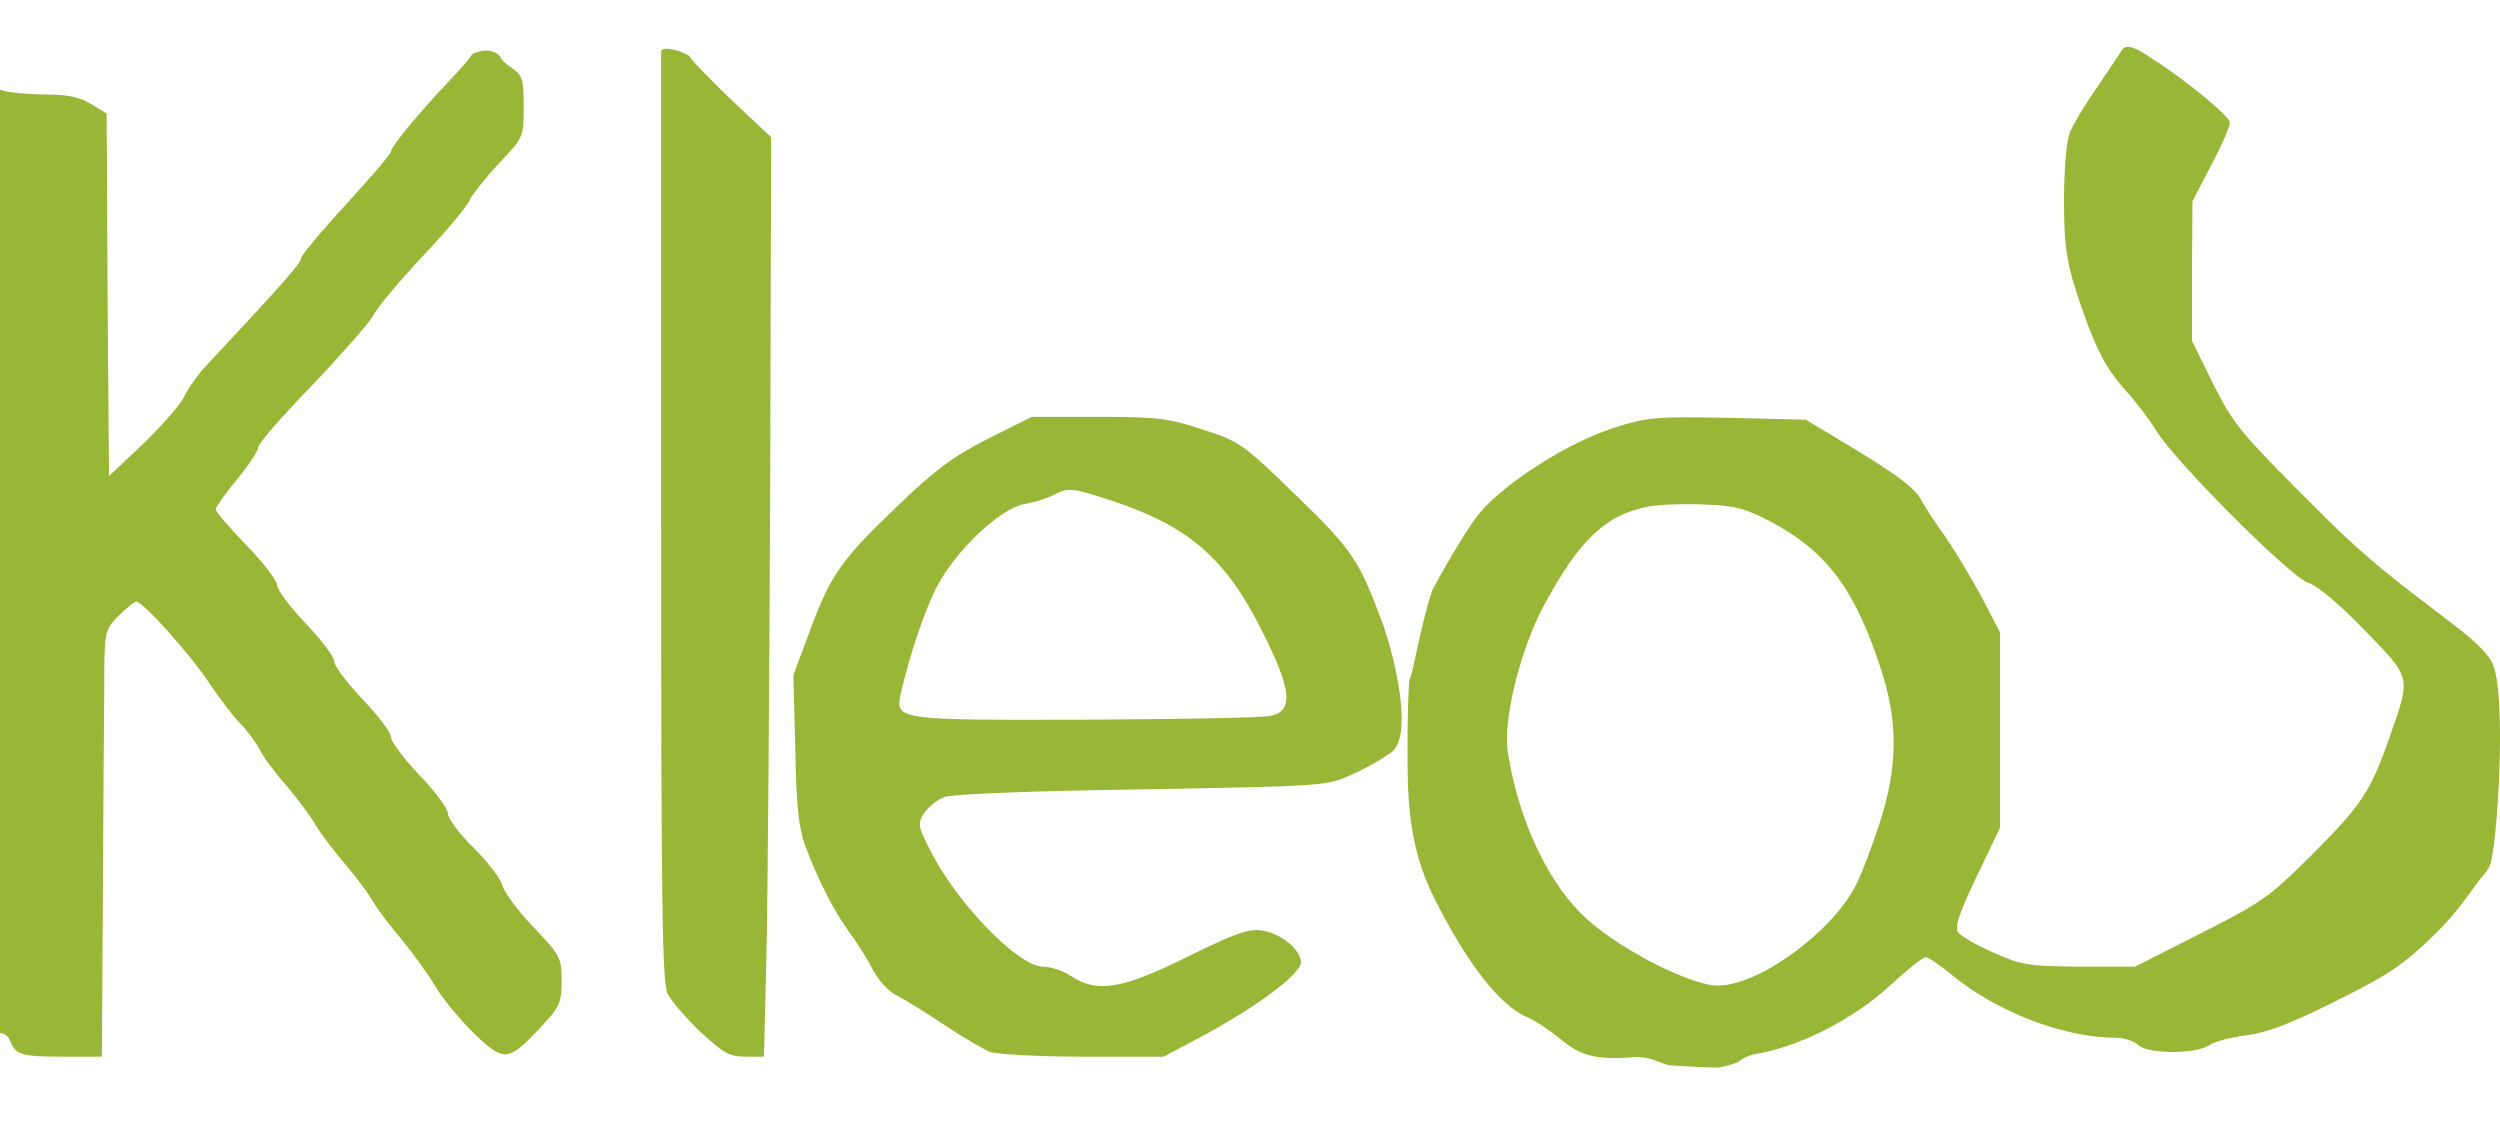
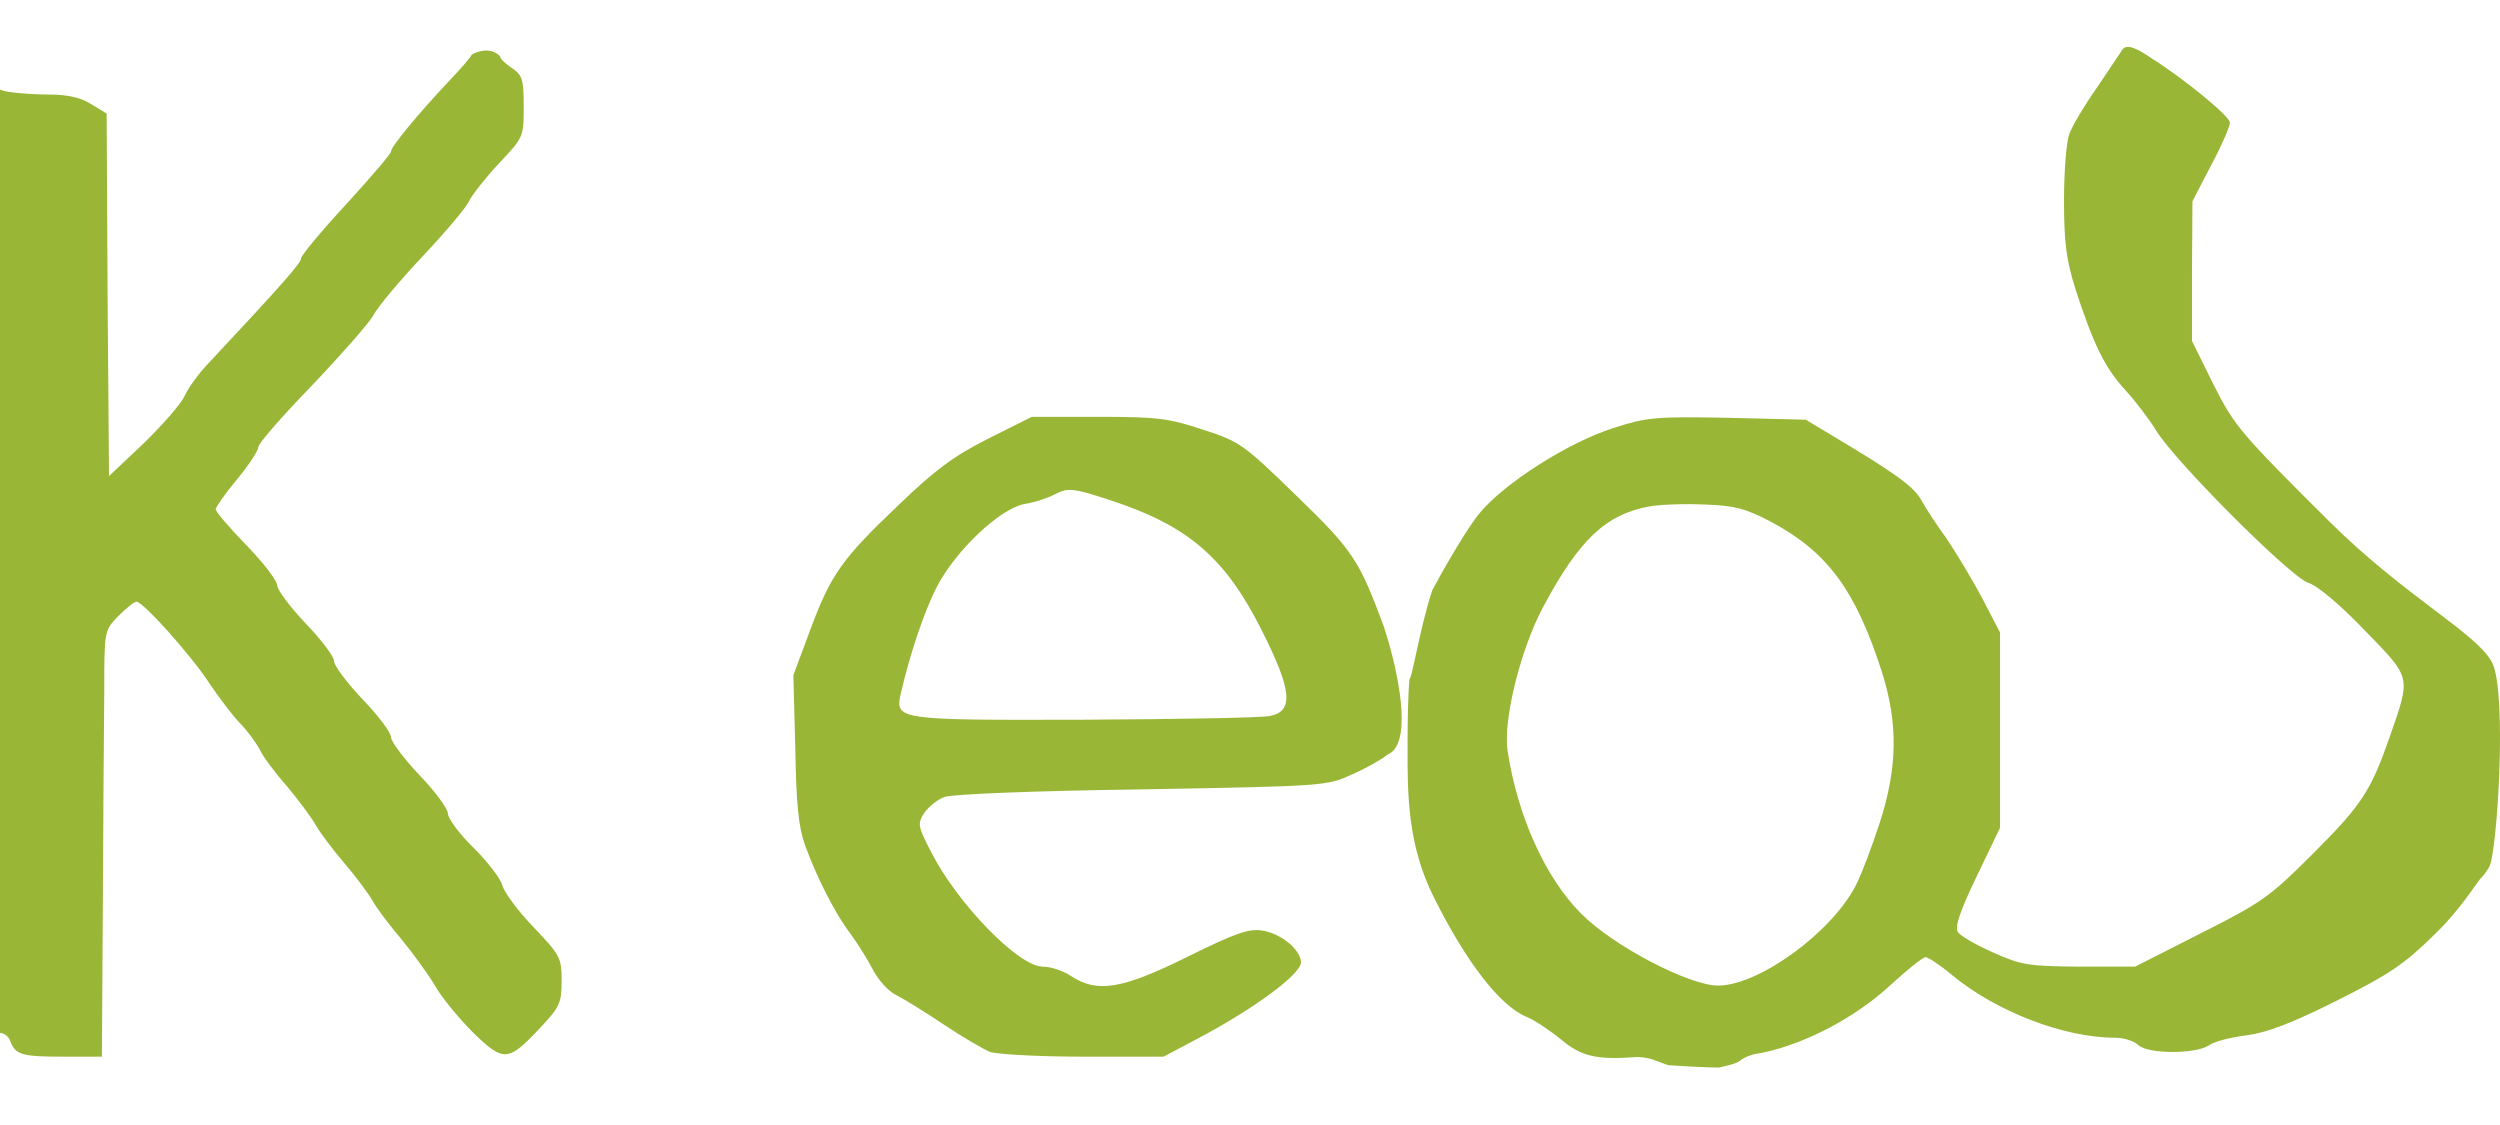
<svg xmlns="http://www.w3.org/2000/svg" width="160" height="72" viewBox="0 0 160 72" fill="none">
  <path d="M3.155 6.052C2.214 6.052 1.001 5.961 0.485 5.87C0.284 5.827 0.125 5.787 0 5.738V66.11C0.273 66.11 0.576 66.353 0.667 66.656C1.001 67.505 1.395 67.627 4.034 67.627H6.521L6.582 57.83C6.612 52.461 6.643 46.334 6.673 44.21C6.673 40.389 6.673 40.358 7.553 39.448C8.068 38.932 8.584 38.508 8.736 38.508C9.16 38.508 12.285 41.996 13.437 43.786C14.014 44.635 14.832 45.727 15.318 46.243C15.803 46.728 16.379 47.517 16.622 47.971C16.834 48.426 17.623 49.488 18.381 50.337C19.109 51.217 19.928 52.309 20.201 52.794C20.474 53.28 21.293 54.372 22.021 55.221C22.749 56.07 23.568 57.162 23.841 57.648C24.114 58.133 24.933 59.225 25.661 60.074C26.389 60.954 27.36 62.288 27.815 63.047C28.239 63.805 29.362 65.17 30.272 66.08C32.243 67.991 32.516 67.96 34.548 65.807C35.822 64.442 35.944 64.199 35.944 62.774C35.944 61.287 35.853 61.136 34.154 59.346C33.153 58.315 32.273 57.102 32.152 56.677C32.061 56.252 31.212 55.16 30.302 54.25C29.392 53.371 28.664 52.37 28.664 52.066C28.664 51.763 27.845 50.641 26.844 49.609C25.843 48.548 25.024 47.456 25.024 47.183C25.024 46.88 24.205 45.788 23.204 44.756C22.203 43.695 21.384 42.603 21.384 42.33C21.384 42.026 20.565 40.934 19.564 39.903C18.563 38.842 17.744 37.75 17.744 37.477C17.744 37.173 16.865 36.021 15.773 34.898C14.681 33.776 13.801 32.745 13.801 32.593C13.801 32.472 14.408 31.592 15.166 30.682C15.924 29.772 16.531 28.832 16.531 28.62C16.531 28.377 18.078 26.618 19.959 24.676C21.809 22.735 23.568 20.733 23.872 20.218C24.145 19.672 25.57 17.973 27.056 16.396C28.512 14.849 29.877 13.241 30.029 12.847C30.211 12.483 31.06 11.391 31.94 10.45C33.517 8.782 33.517 8.752 33.517 6.811C33.517 5.051 33.426 4.809 32.759 4.354C32.334 4.081 32.001 3.747 32.001 3.595C31.394 2.989 30.535 3.282 30.181 3.504C30.181 3.595 29.513 4.384 28.694 5.233C26.753 7.296 25.024 9.389 25.024 9.692C25.024 9.844 23.72 11.361 22.142 13.089C20.565 14.788 19.261 16.365 19.261 16.547C19.261 16.851 17.987 18.276 13.255 23.342C12.709 23.918 12.042 24.828 11.799 25.374C11.557 25.89 10.343 27.255 9.16 28.407L6.976 30.47L6.885 18.853L6.825 7.266L5.824 6.659C5.156 6.234 4.307 6.052 3.155 6.052Z" fill="#99B636" />
-   <path d="M46.742 6.325C45.316 4.96 44.133 3.717 44.133 3.595C43.678 3.268 42.313 2.867 42.313 3.322V33.048C42.313 58.011 42.374 62.925 42.738 63.623C42.981 64.078 43.921 65.17 44.831 66.05C46.287 67.384 46.681 67.627 47.713 67.627H48.896L49.047 61.318C49.138 57.86 49.229 44.635 49.29 31.926L49.351 8.782L46.742 6.325Z" fill="#99B636" />
  <path fill-rule="evenodd" clip-rule="evenodd" d="M86.568 49.549C87.509 49.124 88.479 48.578 88.782 48.305C88.966 48.234 89.119 48.116 89.243 47.958C90.314 46.597 89.295 42.306 88.57 40.115C86.993 35.869 86.629 35.262 82.989 31.744C79.592 28.438 79.349 28.256 76.983 27.497C74.799 26.769 74.102 26.678 70.28 26.678H66.033L63.243 28.074C61.029 29.196 59.876 30.045 57.51 32.32C53.84 35.808 53.172 36.779 51.838 40.358L50.776 43.209L50.898 47.911C50.958 51.49 51.11 52.976 51.535 54.129C52.293 56.192 53.445 58.467 54.416 59.74C54.841 60.317 55.478 61.318 55.842 62.015C56.175 62.683 56.843 63.441 57.358 63.684C57.844 63.926 59.209 64.776 60.392 65.564C61.575 66.353 62.909 67.141 63.364 67.323C63.819 67.475 66.488 67.627 69.34 67.627H74.466L76.528 66.535C80.229 64.594 83.262 62.349 83.262 61.591C83.262 60.802 81.988 59.74 80.805 59.559C79.956 59.407 79.076 59.71 76.013 61.227C71.796 63.32 70.219 63.562 68.551 62.47C68.066 62.137 67.247 61.864 66.731 61.864C65.184 61.864 61.241 57.799 59.573 54.493C58.723 52.855 58.723 52.703 59.148 52.036C59.421 51.642 59.997 51.156 60.452 51.005C60.938 50.823 66.276 50.61 73.101 50.52C84.9 50.307 84.9 50.307 86.568 49.549ZM65.548 32.259C66.185 32.168 67.065 31.865 67.489 31.653C68.308 31.198 68.672 31.228 70.978 31.986C76.013 33.624 78.409 35.657 80.775 40.389C82.686 44.18 82.807 45.515 81.29 45.818C80.805 45.939 75.436 46.03 69.4 46.061C57.328 46.091 57.267 46.091 57.662 44.332C58.238 41.844 59.178 39.054 59.967 37.537C61.211 35.171 64.001 32.563 65.548 32.259Z" fill="#99B636" />
  <path fill-rule="evenodd" clip-rule="evenodd" d="M106.77 68.173L106.011 67.9C105.617 67.718 105.01 67.627 104.646 67.657C102.159 67.839 101.188 67.597 99.915 66.535C99.217 65.959 98.216 65.291 97.7 65.079C96.002 64.381 93.848 61.591 91.785 57.465C90.065 54.053 90.075 50.791 90.085 47.698C90.086 47.465 90.087 47.232 90.087 47.001C90.087 45.977 90.125 44.385 90.201 43.475C90.281 43.448 90.422 42.796 90.622 41.874C90.877 40.7 91.226 39.089 91.664 37.78C92.695 35.839 94.06 33.594 94.697 32.836C96.275 30.925 100.369 28.316 103.221 27.406C105.374 26.709 105.92 26.648 110.561 26.739L115.566 26.86L117.234 27.861C121.359 30.318 122.512 31.168 122.967 32.017C123.24 32.502 123.938 33.594 124.544 34.413C125.121 35.262 126.152 36.961 126.819 38.205L128.002 40.48V52.976L126.516 56.07C125.454 58.285 125.09 59.316 125.303 59.65C125.454 59.892 126.455 60.468 127.547 60.954C129.367 61.773 129.822 61.833 133.068 61.864H136.647L140.833 59.74C144.746 57.769 145.261 57.405 148.021 54.645C151.146 51.52 151.722 50.641 152.935 47.183C153.61 45.233 153.966 44.299 153.791 43.479C153.611 42.641 152.876 41.922 151.358 40.358C149.781 38.72 148.325 37.477 147.718 37.295C146.565 36.9 139.316 29.651 138.012 27.588C137.557 26.83 136.647 25.647 135.98 24.919C134.706 23.524 133.978 22.038 132.825 18.489C132.249 16.638 132.097 15.577 132.097 12.816C132.097 10.966 132.249 9.055 132.431 8.6C132.582 8.115 133.401 6.75 134.251 5.537L135.737 3.322C135.926 2.981 136.168 2.674 137.678 3.717C139.801 5.051 142.713 7.448 142.713 7.842C142.713 8.115 142.167 9.359 141.5 10.602L140.317 12.877L140.287 17.366V21.825L141.682 24.646C143.017 27.285 143.411 27.74 149.053 33.351C151.49 35.773 153.86 37.568 155.742 38.993C157.607 40.405 158.992 41.454 159.487 42.39C160.481 44.271 159.813 54.69 159.305 55.494C159.008 55.964 158.921 56.053 158.829 56.147C158.763 56.214 158.695 56.284 158.547 56.495L158.499 56.563C158.101 57.132 157.067 58.609 155.817 59.801C153.845 61.742 152.875 62.379 149.538 64.048C146.626 65.504 145.11 66.08 143.775 66.262C142.774 66.383 141.712 66.656 141.379 66.899C140.529 67.475 137.435 67.475 136.829 66.868C136.586 66.626 135.919 66.414 135.373 66.414C132.097 66.414 127.759 64.745 124.939 62.41C124.18 61.773 123.392 61.257 123.24 61.257C123.058 61.257 122.087 62.046 121.056 62.986C118.66 65.231 115.081 67.05 112.229 67.475C111.659 67.658 111.523 67.762 111.401 67.855C111.24 67.978 111.104 68.082 110.015 68.325C109.214 68.325 107.518 68.223 106.77 68.173ZM98.762 38.842C101.067 34.534 102.766 32.927 105.556 32.411C106.224 32.29 107.831 32.229 109.105 32.29C111.046 32.35 111.744 32.563 113.321 33.382C116.961 35.323 118.751 37.75 120.449 43.027C121.481 46.303 121.45 49.124 120.298 52.673C119.812 54.159 119.145 55.949 118.781 56.647C117.234 59.68 112.563 63.077 109.954 63.077C108.104 63.077 103.221 60.529 101.188 58.467C98.913 56.192 97.124 52.248 96.487 48.062C96.184 46.121 97.306 41.571 98.762 38.842Z" fill="#99B636" />
</svg>